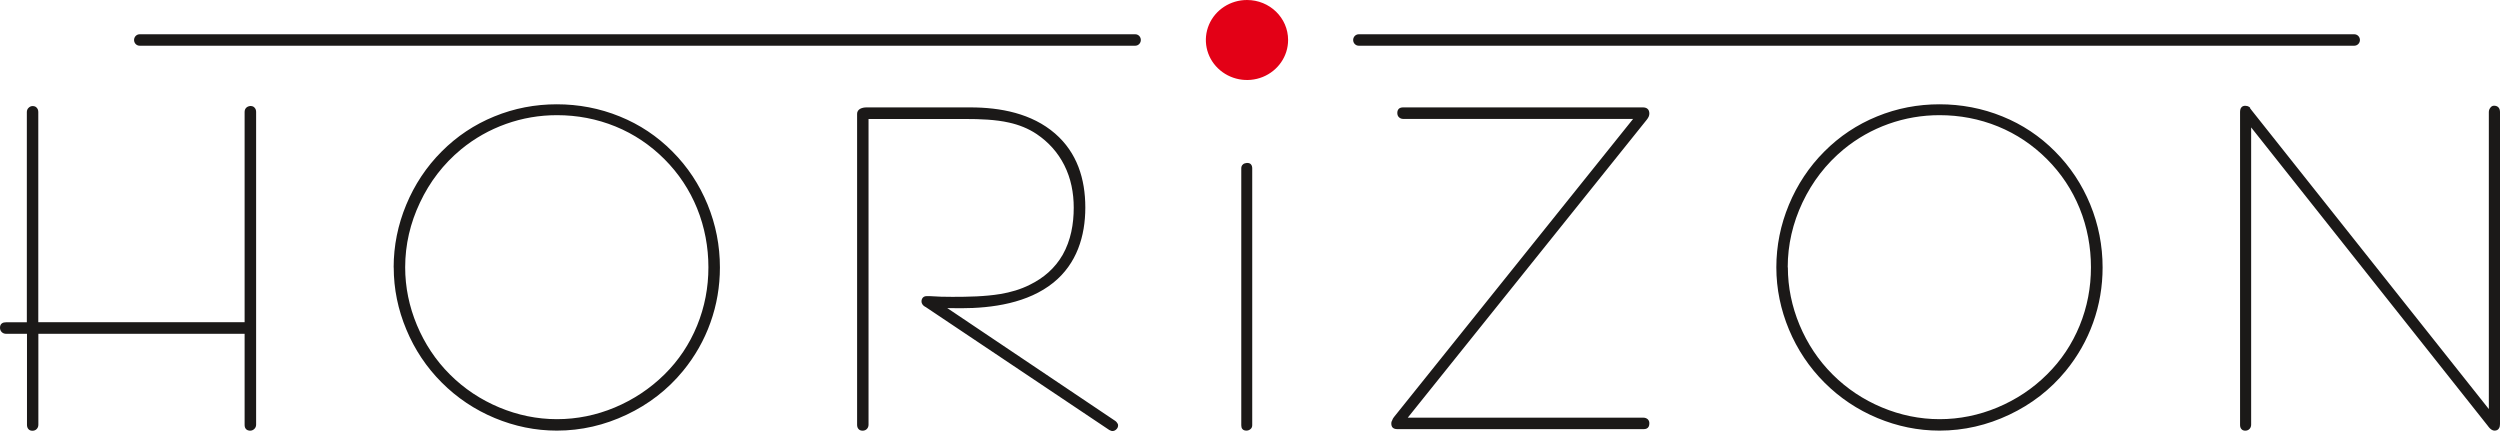
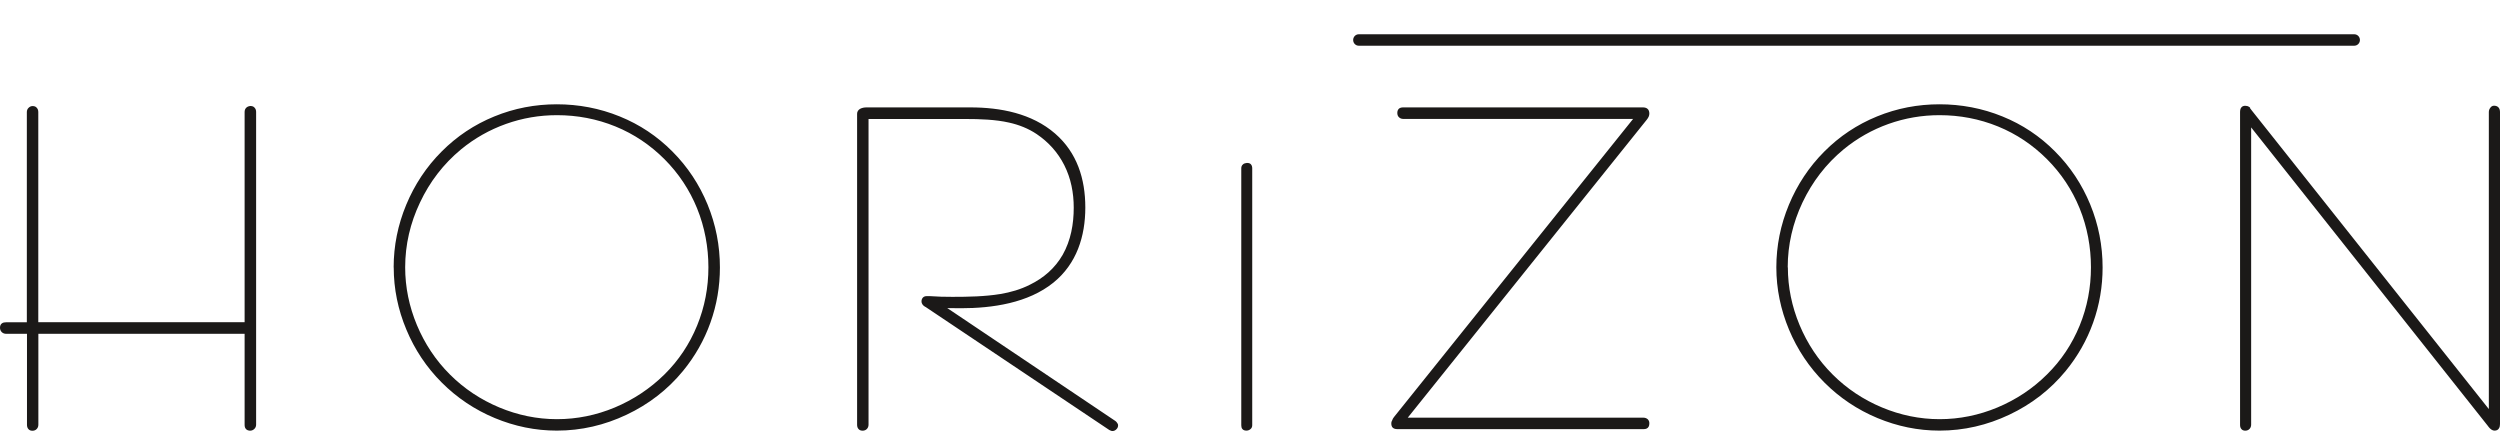
<svg xmlns="http://www.w3.org/2000/svg" width="174" height="30" viewBox="0 0 174 30" fill="none">
  <g clip-path="url(#clip0_497_56)">
    <path fill-rule="evenodd" clip-rule="evenodd" d="M156.68 8.867V29.552C156.68 29.666 156.646 29.769 156.572 29.848C156.493 29.936 156.385 29.975 156.267 29.975C156.159 29.975 156.056 29.936 155.992 29.852C155.923 29.769 155.908 29.661 155.908 29.557V7.825C155.908 7.711 155.918 7.574 155.992 7.485C156.056 7.397 156.159 7.362 156.267 7.362C156.365 7.362 156.464 7.387 156.538 7.441L156.606 7.49V7.534C156.606 7.534 156.631 7.564 156.641 7.579C156.67 7.613 156.695 7.648 156.719 7.682L173.223 28.471V7.8C173.223 7.697 173.253 7.598 173.317 7.515C173.376 7.421 173.469 7.357 173.582 7.357C173.695 7.357 173.818 7.387 173.897 7.48C173.975 7.569 174 7.682 174 7.8V29.508C174 29.611 173.985 29.734 173.921 29.823C173.857 29.926 173.749 29.971 173.626 29.971C173.449 29.971 173.317 29.848 173.213 29.72C173.189 29.695 173.169 29.671 173.154 29.641L156.675 8.862L156.68 8.867ZM1.991 7.505C2.065 7.426 2.163 7.382 2.271 7.382C2.384 7.382 2.493 7.416 2.561 7.505C2.64 7.589 2.665 7.692 2.665 7.805V22.426H17.025V7.8C17.025 7.692 17.054 7.579 17.138 7.5C17.207 7.426 17.31 7.392 17.413 7.377H17.423H17.433C17.546 7.377 17.654 7.411 17.723 7.5C17.802 7.584 17.826 7.687 17.826 7.8V29.552C17.826 29.666 17.787 29.774 17.703 29.852C17.625 29.931 17.521 29.975 17.408 29.975H17.389C17.285 29.966 17.177 29.936 17.113 29.852C17.04 29.774 17.025 29.661 17.025 29.557V23.233H2.67V29.557C2.67 29.671 2.635 29.774 2.561 29.852C2.483 29.941 2.375 29.98 2.257 29.98C2.139 29.98 2.04 29.946 1.966 29.852C1.898 29.769 1.878 29.666 1.878 29.557V23.233H0.423C0.31 23.233 0.202 23.193 0.123 23.115C0.039 23.031 0 22.928 0 22.81C0 22.692 0.034 22.579 0.128 22.51C0.211 22.446 0.32 22.431 0.423 22.431H1.868V7.8C1.868 7.687 1.907 7.584 1.991 7.5V7.505ZM27.398 18.615C27.398 17.105 27.693 15.649 28.273 14.252C28.853 12.856 29.674 11.611 30.741 10.544C31.793 9.487 33.017 8.67 34.404 8.105C35.795 7.534 37.25 7.259 38.755 7.259C40.259 7.259 41.734 7.534 43.135 8.105C44.521 8.666 45.745 9.482 46.798 10.544C47.859 11.607 48.676 12.846 49.246 14.233C49.821 15.634 50.106 17.1 50.106 18.615C50.106 19.928 49.89 21.216 49.447 22.451C49.01 23.68 48.366 24.807 47.54 25.815C46.463 27.128 45.141 28.141 43.612 28.864C42.078 29.592 40.456 29.971 38.755 29.971C37.26 29.971 35.815 29.671 34.433 29.095C33.042 28.515 31.808 27.689 30.746 26.626C29.684 25.564 28.858 24.325 28.283 22.938C27.703 21.556 27.403 20.11 27.403 18.61L27.398 18.615ZM65.931 21.443L77.632 29.302C77.676 29.336 77.711 29.37 77.74 29.415C77.784 29.469 77.819 29.528 77.819 29.602C77.819 29.705 77.78 29.803 77.706 29.872C77.627 29.956 77.534 30 77.421 30C77.376 30 77.332 29.985 77.293 29.966C77.268 29.956 77.249 29.946 77.229 29.936H77.219L64.427 21.369H64.417L64.412 21.364C64.255 21.285 64.137 21.152 64.137 20.971C64.137 20.877 64.167 20.793 64.226 20.72C64.294 20.641 64.393 20.611 64.496 20.611H64.722C65.243 20.651 65.764 20.661 66.285 20.661C67.367 20.661 68.552 20.641 69.619 20.464C70.332 20.346 71.035 20.144 71.683 19.815C72.647 19.343 73.429 18.664 73.965 17.73C74.53 16.731 74.732 15.59 74.732 14.454C74.732 13.426 74.54 12.418 74.073 11.493C73.625 10.608 72.977 9.89 72.156 9.334C71.57 8.941 70.917 8.685 70.233 8.533C69.284 8.316 68.183 8.282 67.21 8.282H60.45V29.552C60.45 29.666 60.416 29.769 60.342 29.848C60.263 29.936 60.155 29.975 60.037 29.975C59.919 29.975 59.816 29.941 59.742 29.848C59.673 29.764 59.654 29.661 59.654 29.552V7.918C59.654 7.766 59.737 7.643 59.875 7.569C60.008 7.5 60.165 7.475 60.312 7.475H67.534C69.624 7.475 71.811 7.889 73.434 9.295C74.968 10.628 75.538 12.453 75.538 14.444C75.538 16.436 74.943 18.359 73.316 19.672C71.556 21.093 69.078 21.453 66.885 21.453C66.571 21.453 66.256 21.453 65.941 21.443H65.931ZM86.511 11.439C86.585 11.375 86.683 11.351 86.781 11.341H86.791H86.796C86.899 11.341 86.998 11.361 87.066 11.439C87.135 11.518 87.155 11.621 87.155 11.72V29.597C87.155 29.705 87.115 29.803 87.032 29.867C86.953 29.936 86.855 29.971 86.752 29.971C86.648 29.971 86.545 29.946 86.476 29.867C86.408 29.793 86.393 29.69 86.393 29.597V11.715C86.393 11.607 86.427 11.503 86.516 11.439H86.511ZM113.673 8.277H97.661C97.548 8.277 97.449 8.238 97.366 8.159C97.282 8.08 97.253 7.972 97.253 7.859C97.253 7.756 97.277 7.652 97.361 7.569C97.44 7.495 97.553 7.475 97.661 7.475H114.342C114.455 7.475 114.578 7.495 114.666 7.574C114.764 7.652 114.794 7.785 114.794 7.908C114.794 7.972 114.779 8.036 114.759 8.095C114.73 8.174 114.671 8.262 114.612 8.336L97.98 29.07H114.381C114.484 29.07 114.582 29.1 114.671 29.169C114.75 29.243 114.794 29.336 114.794 29.444C114.794 29.557 114.779 29.69 114.691 29.769C114.607 29.852 114.499 29.867 114.386 29.867H97.263C97.154 29.867 97.041 29.852 96.948 29.779C96.859 29.7 96.835 29.587 96.835 29.474C96.835 29.38 96.864 29.292 96.914 29.218C96.914 29.218 96.914 29.213 96.914 29.208C96.928 29.159 96.958 29.12 96.987 29.075C97.007 29.041 97.037 29.007 97.061 28.977L113.668 8.272L113.673 8.277ZM123.633 18.615C123.633 17.105 123.928 15.649 124.508 14.252C125.088 12.856 125.909 11.611 126.976 10.544C128.028 9.487 129.253 8.67 130.639 8.105C132.03 7.534 133.485 7.259 134.99 7.259C136.494 7.259 137.969 7.534 139.37 8.105C140.756 8.666 141.981 9.482 143.033 10.544C144.095 11.607 144.911 12.846 145.481 14.233C146.056 15.634 146.341 17.1 146.341 18.615C146.341 19.928 146.125 21.216 145.683 22.451C145.245 23.68 144.601 24.807 143.775 25.815C142.698 27.128 141.376 28.141 139.847 28.864C138.313 29.592 136.686 29.971 134.99 29.971C133.495 29.971 132.05 29.671 130.668 29.095C129.277 28.515 128.043 27.689 126.981 26.626C125.919 25.564 125.093 24.325 124.513 22.938C123.938 21.556 123.633 20.11 123.633 18.61V18.615ZM28.2 18.605C28.2 19.992 28.48 21.339 29.016 22.623C29.556 23.912 30.318 25.072 31.311 26.061C32.304 27.054 33.455 27.816 34.748 28.357C36.031 28.893 37.373 29.174 38.764 29.174C40.156 29.174 41.503 28.898 42.786 28.362C44.084 27.816 45.239 27.054 46.247 26.061C47.235 25.087 47.992 23.946 48.518 22.662C49.049 21.364 49.305 20.007 49.305 18.605C49.305 17.203 49.049 15.812 48.518 14.503C47.992 13.21 47.23 12.064 46.247 11.08C45.264 10.097 44.128 9.33 42.84 8.803C41.537 8.272 40.17 8.016 38.764 8.016C37.545 8.016 36.36 8.218 35.215 8.626C34.074 9.034 33.027 9.625 32.088 10.397C30.859 11.415 29.91 12.654 29.232 14.095C28.553 15.521 28.2 17.031 28.2 18.61V18.605ZM124.435 18.605C124.435 19.992 124.715 21.339 125.251 22.623C125.791 23.912 126.554 25.072 127.547 26.061C128.54 27.054 129.69 27.816 130.983 28.357C132.266 28.893 133.608 29.174 134.995 29.174C136.381 29.174 137.733 28.898 139.016 28.362C140.319 27.816 141.474 27.054 142.472 26.061C143.46 25.087 144.218 23.946 144.744 22.662C145.275 21.364 145.53 20.007 145.53 18.605C145.53 17.203 145.275 15.812 144.744 14.503C144.218 13.21 143.455 12.064 142.472 11.08C141.489 10.097 140.353 9.33 139.065 8.803C137.762 8.272 136.396 8.016 134.99 8.016C133.775 8.016 132.586 8.218 131.44 8.626C130.3 9.034 129.253 9.625 128.314 10.397C127.084 11.415 126.136 12.654 125.452 14.095C124.779 15.521 124.425 17.031 124.425 18.61L124.435 18.605Z" fill="#1B1918" />
-     <path fill-rule="evenodd" clip-rule="evenodd" d="M86.791 0C88.374 0 89.652 1.244 89.652 2.784C89.652 3.91 88.954 4.923 87.888 5.356C86.816 5.789 85.587 5.548 84.766 4.751C83.945 3.954 83.704 2.759 84.146 1.716C84.589 0.679 85.631 0 86.791 0Z" fill="#E30016" />
    <path fill-rule="evenodd" clip-rule="evenodd" d="M94.569 2.385H163.858C164.074 2.385 164.251 2.562 164.251 2.784C164.251 3.005 164.074 3.182 163.858 3.182H94.569C94.352 3.182 94.18 3.005 94.18 2.784C94.18 2.562 94.357 2.385 94.569 2.385Z" fill="#1B1918" />
-     <path fill-rule="evenodd" clip-rule="evenodd" d="M9.719 2.385H79.014C79.23 2.385 79.402 2.562 79.402 2.784C79.402 3.005 79.225 3.182 79.014 3.182H9.719C9.503 3.182 9.331 3.005 9.331 2.784C9.331 2.562 9.508 2.385 9.719 2.385Z" fill="#1B1918" />
  </g>
  <defs>
    <clipPath id="clip0_497_56">
      <rect width="174" height="30" fill="white" />
    </clipPath>
  </defs>
</svg>